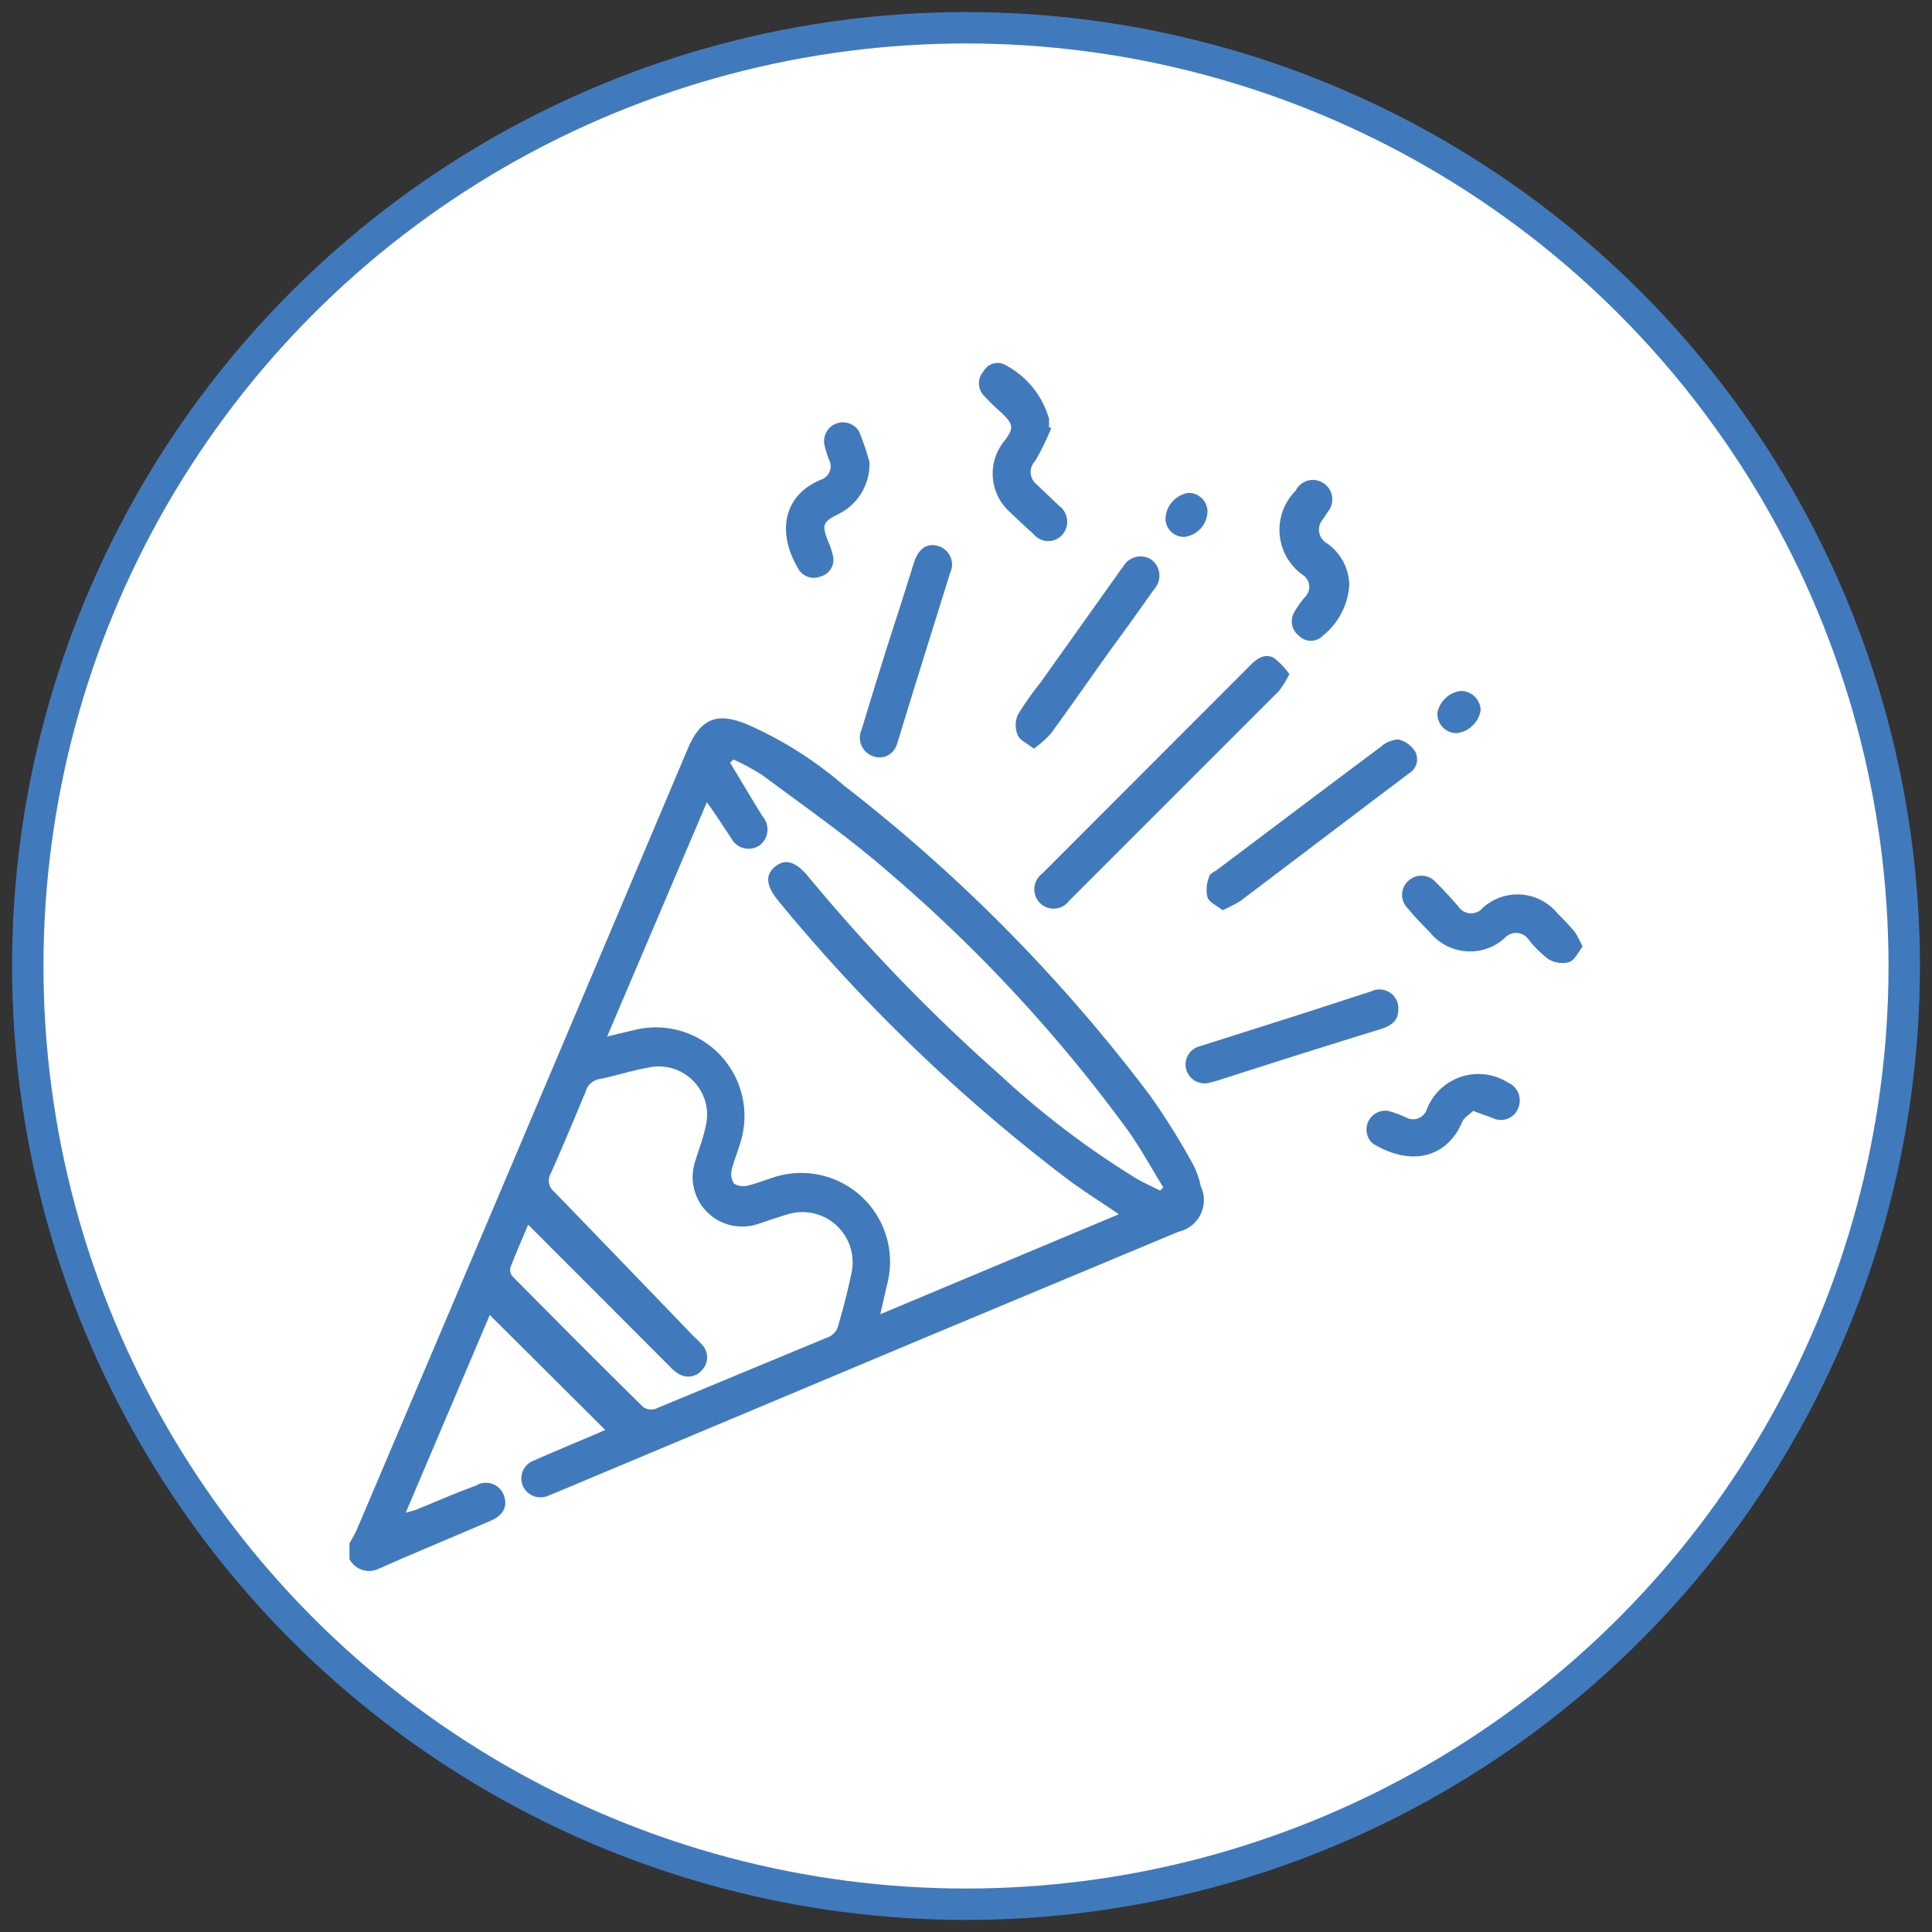
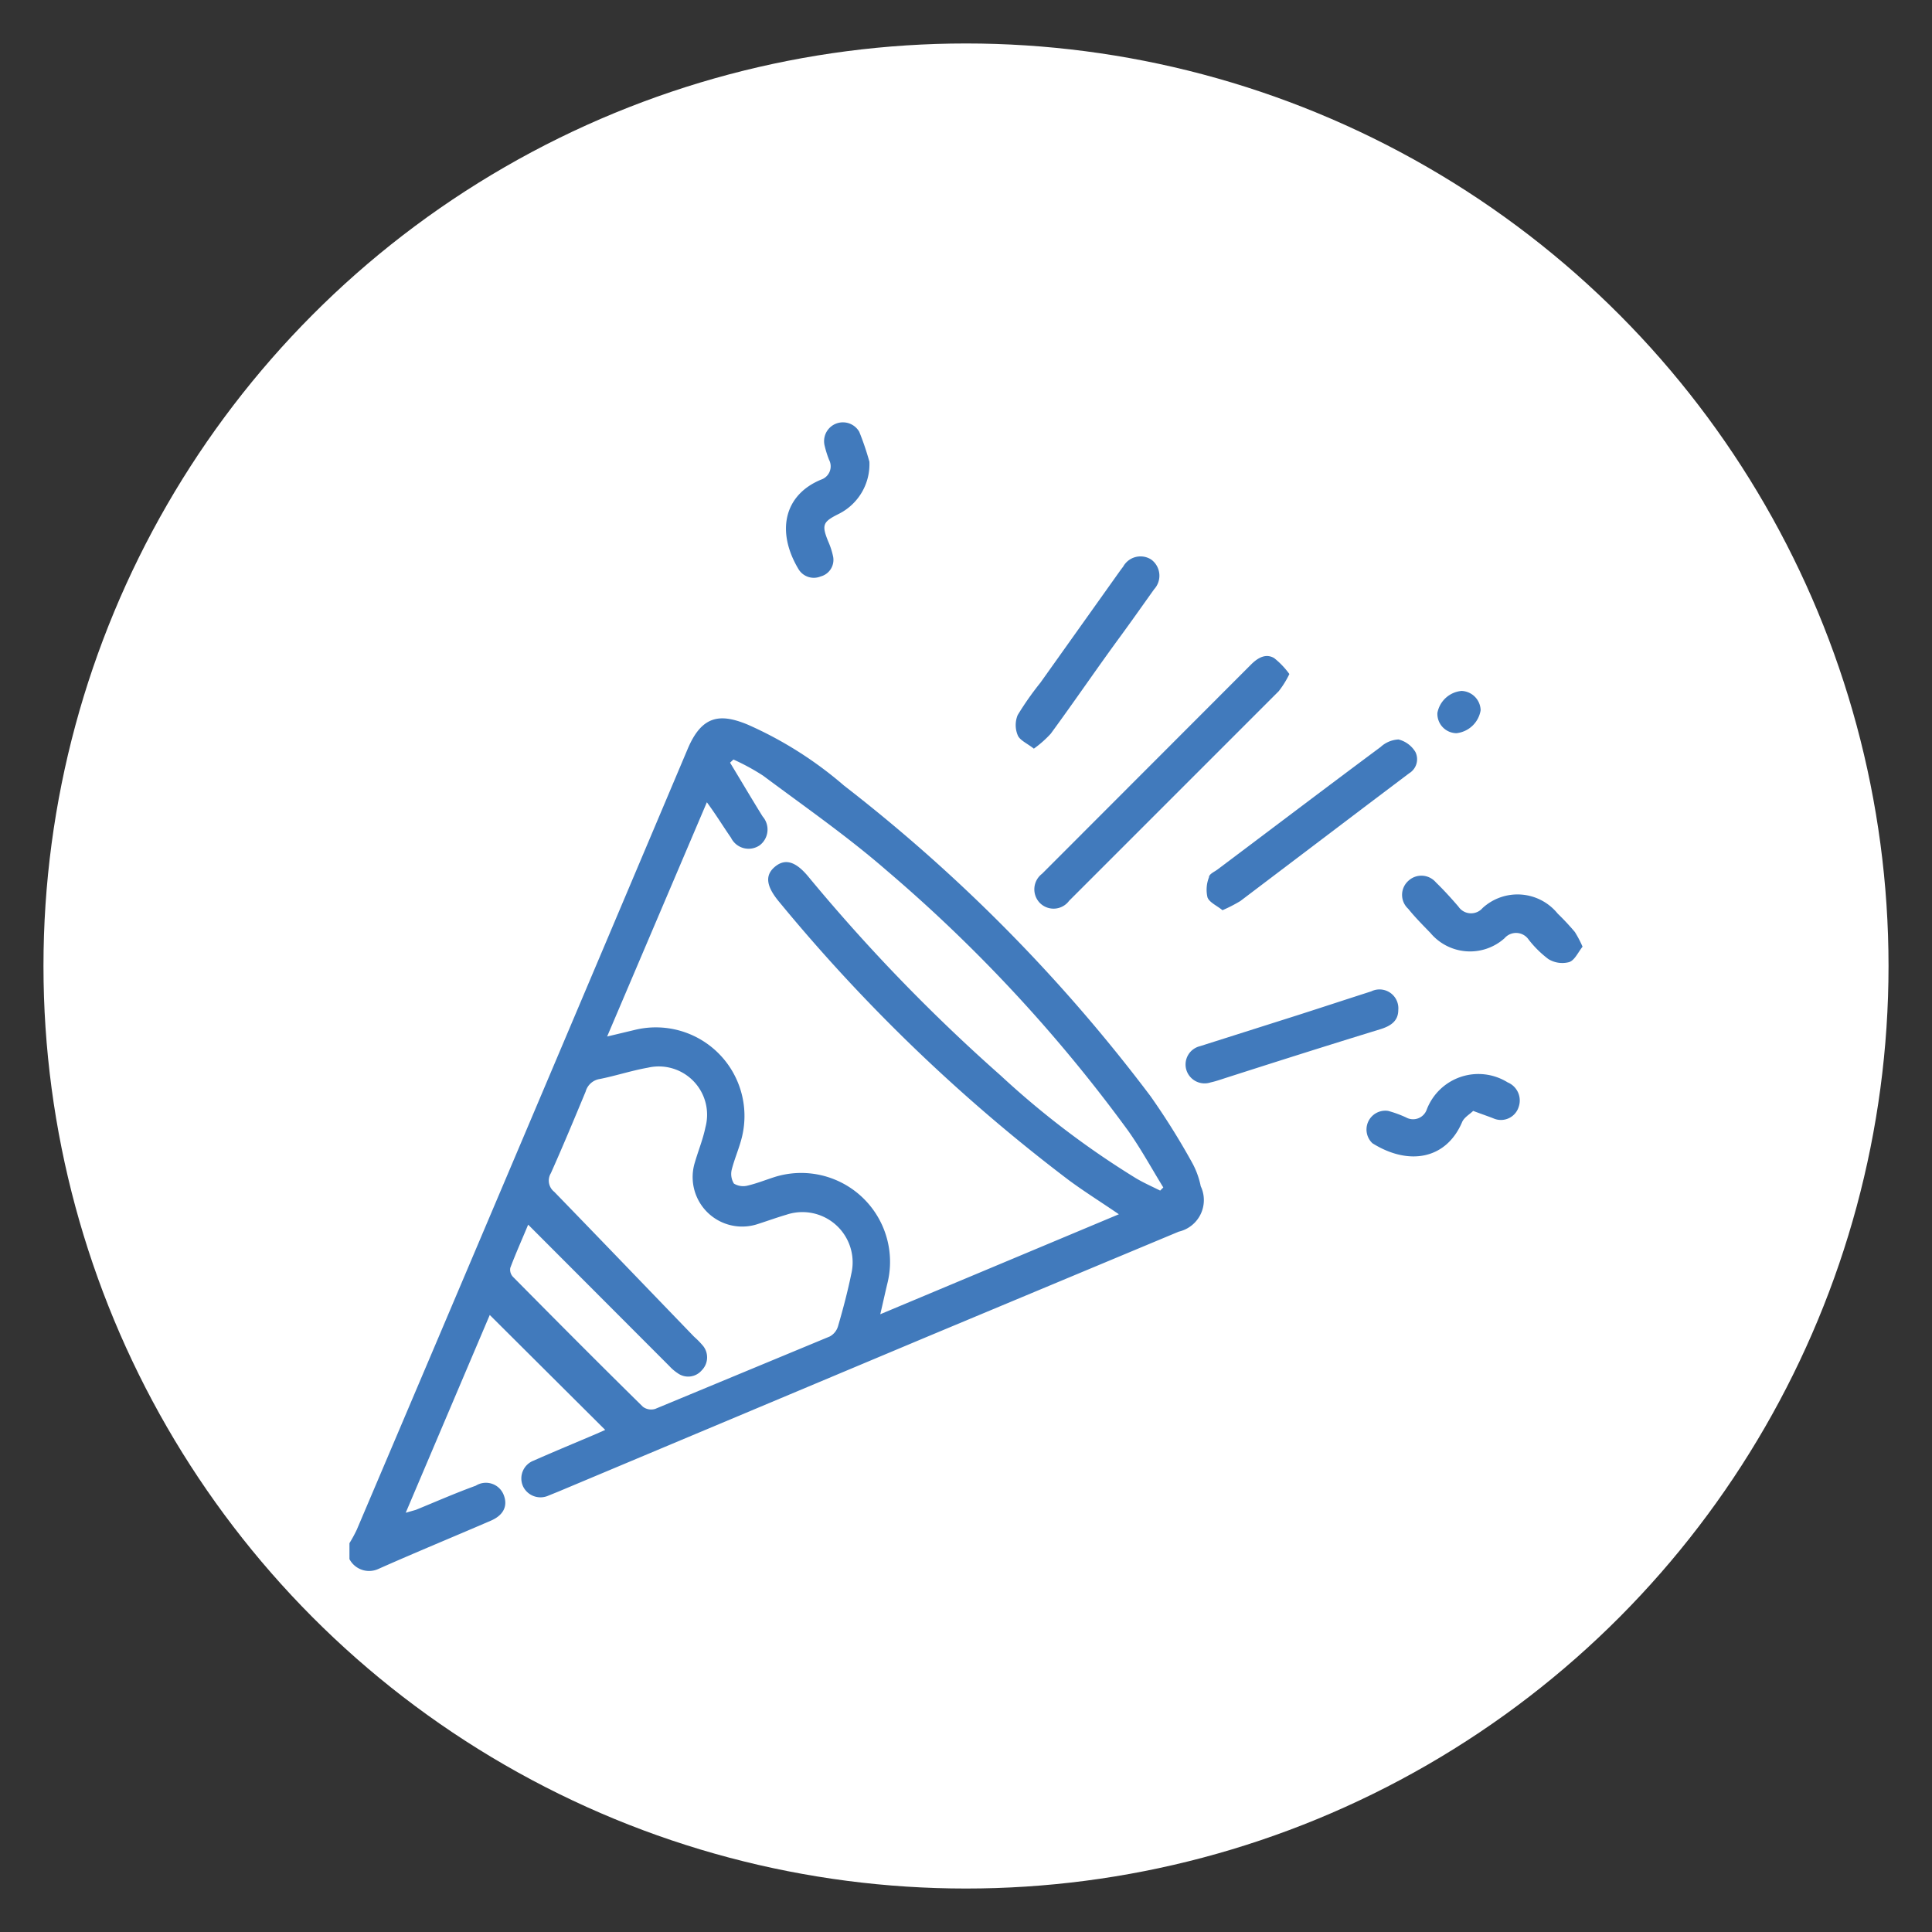
<svg xmlns="http://www.w3.org/2000/svg" id="a" viewBox="0 0 80 80">
  <rect x="0" y="0" width="80" height="80" fill="#333333" stroke="none" />
  <defs>
    <style>.cls-1{fill:#417abc;}.cls-2{fill:#fff;}</style>
  </defs>
-   <circle class="cls-1" cx="40" cy="40" r="39.5" />
  <circle class="cls-2" cx="40" cy="40" r="38.2" />
  <path class="cls-1" d="M14.47,63.9a5.86,5.86,0,0,0,.3-.55Q21.64,47.19,28.48,31c.59-1.39,1.35-1.46,2.47-1a15.91,15.91,0,0,1,4,2.53A67.93,67.93,0,0,1,47.64,45.39a29.69,29.69,0,0,1,1.71,2.73,3.43,3.43,0,0,1,.37,1A1.34,1.34,0,0,1,48.81,51L38.42,55.34,23.13,61.76l-.42.17a.8.8,0,0,1-1.05-.38.79.79,0,0,1,.44-1.07c.86-.38,1.73-.74,2.6-1.11l.36-.16-4.78-4.76L16.8,62.64l.42-.12c.83-.34,1.65-.7,2.48-1a.79.79,0,0,1,1.16.39c.17.44,0,.83-.54,1.06-1.55.67-3.11,1.31-4.66,2a.92.92,0,0,1-1.19-.41ZM46.33,50.28c-.73-.5-1.42-.93-2.07-1.41a71.12,71.12,0,0,1-12-11.53c-.55-.66-.59-1.11-.16-1.46s.87-.19,1.38.43a73.48,73.48,0,0,0,7.95,8.22,35.73,35.73,0,0,0,5.61,4.26c.32.19.66.34,1,.51l.13-.13c-.48-.78-.92-1.59-1.45-2.34a62.63,62.63,0,0,0-10-10.78c-1.62-1.41-3.39-2.64-5.12-3.93a9.12,9.12,0,0,0-1.23-.67l-.14.13c.45.74.89,1.49,1.35,2.23A.82.82,0,0,1,31.46,35a.81.81,0,0,1-1.19-.31c-.32-.46-.61-.94-1-1.47l-4.13,9.7,1.13-.27a3.67,3.67,0,0,1,4.46,4.4c-.11.47-.31.91-.43,1.38a.76.76,0,0,0,.09.58.74.74,0,0,0,.58.08c.38-.09.75-.24,1.13-.36a3.68,3.68,0,0,1,4.66,4.35c-.1.41-.19.83-.31,1.34Zm-24.46.43c-.24.58-.51,1.18-.74,1.79a.43.43,0,0,0,.11.37c1.78,1.8,3.57,3.6,5.38,5.38a.57.57,0,0,0,.51.09c2.41-1,4.82-2,7.23-3a.71.71,0,0,0,.34-.42c.21-.72.4-1.44.55-2.17a2.08,2.08,0,0,0-2.69-2.45c-.41.12-.82.27-1.23.4a2.05,2.05,0,0,1-2.55-2.59c.14-.48.33-.94.43-1.43a2,2,0,0,0-2.38-2.47c-.68.12-1.34.34-2,.47a.72.72,0,0,0-.58.52c-.47,1.13-.94,2.26-1.44,3.38a.59.59,0,0,0,.14.77c1.94,2,3.86,4,5.79,6a3.48,3.48,0,0,1,.38.39.76.76,0,0,1-.06,1,.74.74,0,0,1-1,.12,1.81,1.81,0,0,1-.34-.29Z" />
  <path class="cls-1" d="M53.39,27.91a3.85,3.85,0,0,1-.44.71L44.27,37.3a.8.8,0,0,1-1.23.07.81.81,0,0,1,.11-1.19l8.68-8.69c.27-.26.59-.44.93-.24A3.33,3.33,0,0,1,53.39,27.91Z" />
  <path class="cls-1" d="M50.62,37.69c-.23-.19-.54-.32-.62-.53a1.4,1.4,0,0,1,.06-.83c0-.14.23-.23.36-.33,2.25-1.69,4.49-3.39,6.75-5.07a1.17,1.17,0,0,1,.74-.31,1.14,1.14,0,0,1,.7.52.68.68,0,0,1-.26.88l-1.71,1.29-5.28,4A6.1,6.1,0,0,1,50.62,37.69Z" />
  <path class="cls-1" d="M42.81,31c-.28-.22-.59-.35-.67-.56a1.09,1.09,0,0,1,0-.83,12.4,12.4,0,0,1,.94-1.34l3.31-4.65.12-.16a.82.82,0,0,1,1.16-.29.83.83,0,0,1,.12,1.23c-.45.63-.9,1.27-1.36,1.9-1,1.36-1.93,2.73-2.92,4.08A4.46,4.46,0,0,1,42.81,31Z" />
  <path class="cls-1" d="M57.9,41.82c0,.47-.33.67-.75.8-2.12.65-4.23,1.32-6.35,2-.22.07-.44.15-.67.2a.79.79,0,0,1-1-.5.78.78,0,0,1,.56-1l4-1.27c1-.32,2-.65,3.09-1A.78.78,0,0,1,57.9,41.82Z" />
-   <path class="cls-1" d="M36.49,31.36a.82.82,0,0,1-.81-1.16c.5-1.64,1-3.28,1.54-4.92l.63-2c.19-.58.56-.81,1-.67a.8.8,0,0,1,.49,1.12c-.72,2.32-1.45,4.63-2.17,7C37.08,31.06,36.86,31.32,36.49,31.36Z" />
  <path class="cls-1" d="M65.53,39.2c-.19.24-.33.57-.56.64a1.1,1.1,0,0,1-.86-.13,4.37,4.37,0,0,1-.81-.8.63.63,0,0,0-1-.06,2.14,2.14,0,0,1-3.07-.22c-.31-.32-.63-.64-.92-1a.78.78,0,0,1,0-1.15.79.79,0,0,1,1.15.06c.32.31.62.64.93,1a.63.63,0,0,0,1,.06,2.14,2.14,0,0,1,3.11.23,10.28,10.28,0,0,1,.71.76A4.47,4.47,0,0,1,65.53,39.2Z" />
-   <path class="cls-1" d="M43.53,17.73a11.23,11.23,0,0,1-.66,1.35.66.66,0,0,0,.08,1l.9.86A.82.82,0,0,1,44,22.13a.78.78,0,0,1-1.19,0c-.36-.33-.73-.67-1.07-1a2.13,2.13,0,0,1-.16-2.86c.41-.54.39-.69-.1-1.17a8.62,8.62,0,0,1-.75-.73.74.74,0,0,1,0-1,.66.66,0,0,1,.93-.24,3.64,3.64,0,0,1,1.78,2.22c0,.11,0,.23,0,.34Z" />
-   <path class="cls-1" d="M55.87,24.23a2.92,2.92,0,0,1-1.09,2.09.69.69,0,0,1-1,0,.75.75,0,0,1-.17-1,4.12,4.12,0,0,1,.43-.6.59.59,0,0,0-.09-.91,2.29,2.29,0,0,1-.3-3.49A.79.79,0,0,1,54.79,20,.8.8,0,0,1,55,21.17l-.22.33a.65.65,0,0,0,.17,1A2.14,2.14,0,0,1,55.87,24.23Z" />
  <path class="cls-1" d="M36,19.12a2.3,2.3,0,0,1-1.29,2.17c-.64.32-.69.45-.42,1.12a3.08,3.08,0,0,1,.21.65.71.71,0,0,1-.52.81.74.74,0,0,1-.92-.31c-.93-1.56-.59-3.07.94-3.7a.58.58,0,0,0,.33-.82,4.17,4.17,0,0,1-.18-.57.78.78,0,0,1,1.43-.59A11.38,11.38,0,0,1,36,19.12Z" />
  <path class="cls-1" d="M61,46c-.14.14-.38.27-.46.47-.66,1.54-2.21,1.81-3.71.87A.78.78,0,0,1,57.48,46a4.66,4.66,0,0,1,.74.27.6.6,0,0,0,.86-.33,2.29,2.29,0,0,1,3.35-1.12.81.81,0,0,1,.46,1,.77.77,0,0,1-1,.51C61.67,46.24,61.4,46.15,61,46Z" />
-   <path class="cls-1" d="M50,21.18a1.09,1.09,0,0,1-.94,1.05.76.76,0,0,1-.8-.76,1.13,1.13,0,0,1,.94-1.06A.78.78,0,0,1,50,21.18Z" />
  <path class="cls-1" d="M61.31,29.41a1.14,1.14,0,0,1-1,.95.8.8,0,0,1-.79-.84,1.12,1.12,0,0,1,1-.91A.82.82,0,0,1,61.31,29.41Z" />
</svg>